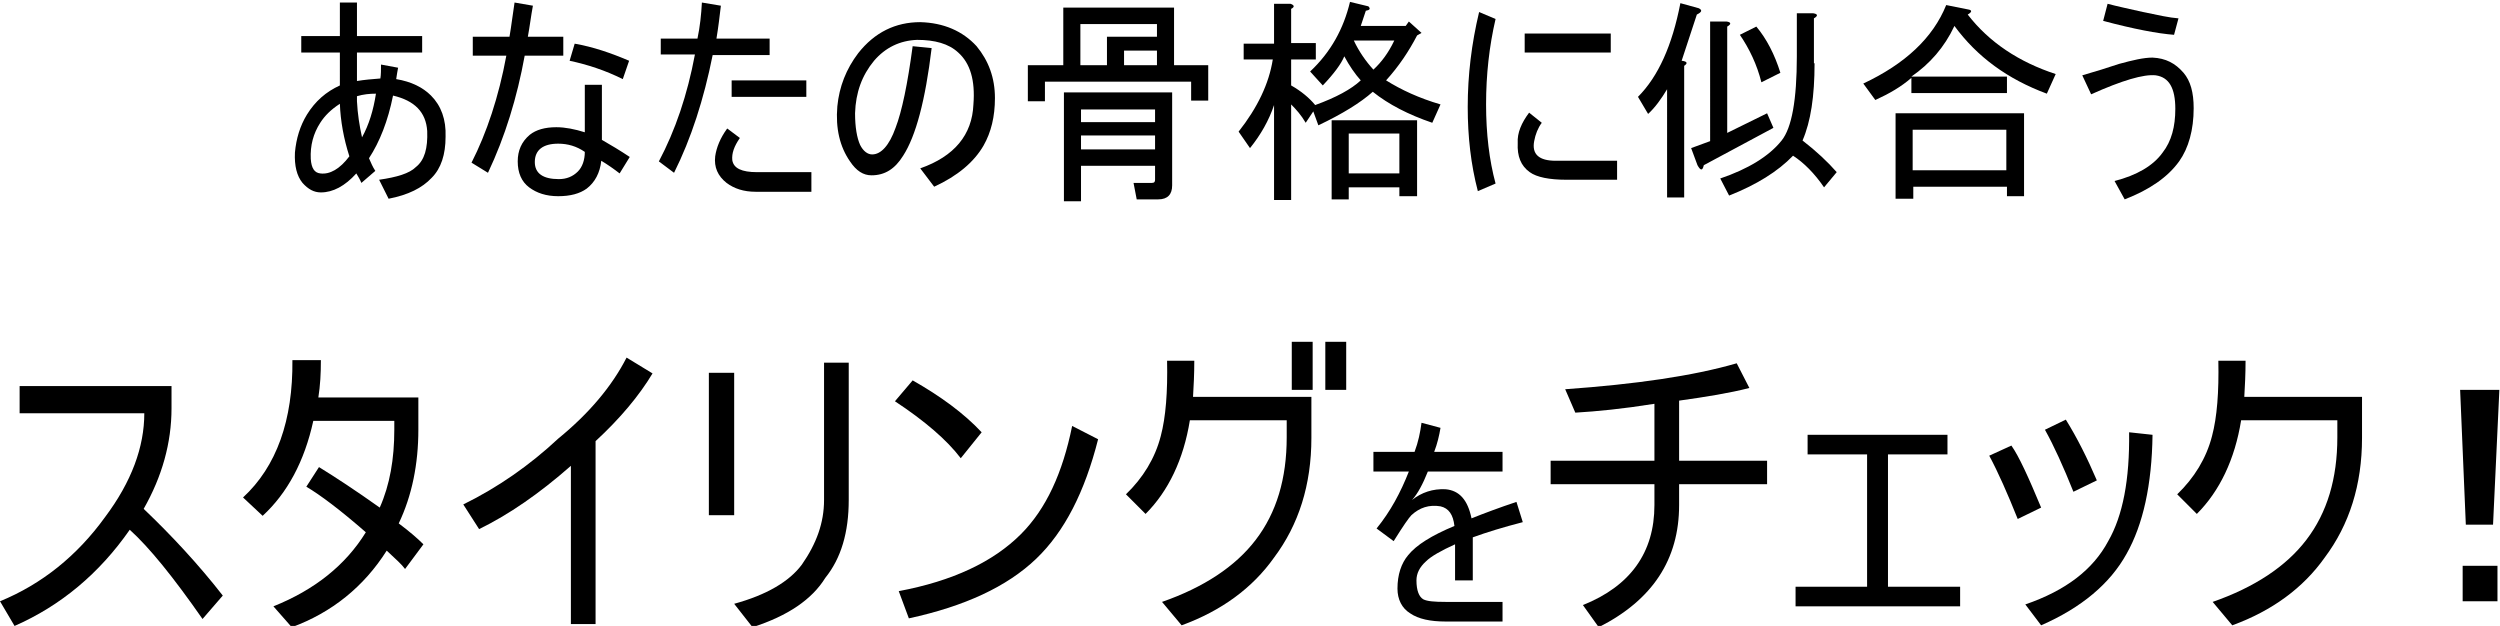
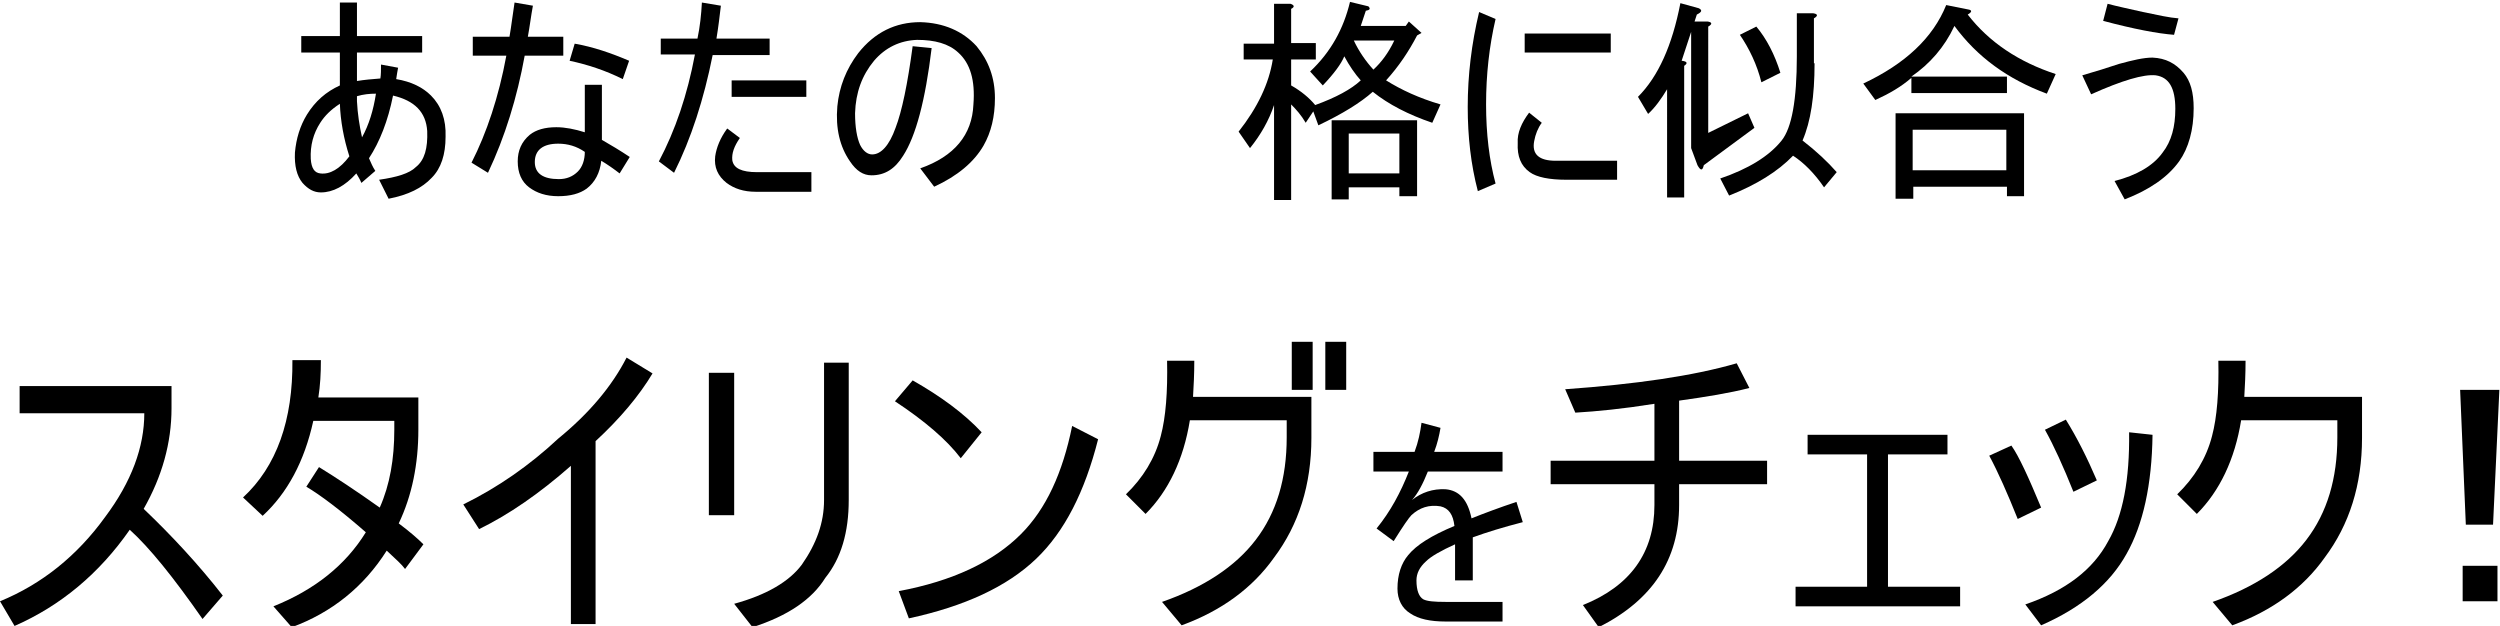
<svg xmlns="http://www.w3.org/2000/svg" version="1.1" x="0px" y="0px" viewBox="0 0 395 98.9" style="enable-background:new 0 0 395 98.9;" xml:space="preserve">
  <g>
    <path d="M68.1,15.1c1.6,1.6,2.4,3.8,2.3,6.5c0,2.8-0.7,5-2.2,6.5c-1.5,1.6-3.7,2.7-6.8,3.3l-1.5-3c2.8-0.4,4.8-1,5.8-2   c1.4-1.1,1.9-3,1.8-5.7c-0.2-3-2-4.8-5.4-5.6c-0.8,4-2.1,7.3-3.8,9.9c0.3,0.7,0.6,1.4,1,2l-2.2,1.9c-0.2-0.5-0.5-1-0.8-1.5   c-1.8,2-3.7,3-5.6,3c-1.1,0-2-0.5-2.9-1.5c-0.9-1.1-1.3-2.7-1.2-4.8c0.2-2.2,0.8-4.2,1.9-6c1.3-2.1,3-3.6,5.2-4.6V8.3h-6.1V5.7h6.1   V0.4h2.7v5.3h10.3v2.6H56.4v4.5c1.2-0.2,2.4-0.3,3.7-0.4c0.1-0.6,0.1-1.4,0.1-2.2l2.7,0.5c-0.1,0.5-0.2,1.1-0.3,1.8   C65,12.9,66.8,13.8,68.1,15.1z M50.6,27.4c1.5,0.2,3.1-0.7,4.6-2.7c-0.9-2.8-1.4-5.6-1.5-8.3c-1.4,0.9-2.4,1.9-3.1,3   c-1.1,1.7-1.6,3.6-1.5,5.7C49.2,26.6,49.7,27.3,50.6,27.4z M57.2,21.7c1.1-2,1.8-4.3,2.2-6.9c-1,0-2,0.1-3,0.4V16   C56.5,18,56.8,19.9,57.2,21.7z" />
    <path d="M74.7,8.8v-3h5.8c0.3-1.7,0.5-3.5,0.8-5.4l2.9,0.5c-0.3,1.6-0.5,3.3-0.8,4.9H89v3h-6.1c-1.2,6.6-3.1,12.8-5.8,18.5   l-2.6-1.6C76.9,21,78.8,15.3,80,8.8H74.7z M92.4,13.4h2.7v8.7c1.4,0.8,2.9,1.7,4.4,2.7l-1.6,2.6c-0.9-0.7-1.9-1.4-2.9-2   c-0.2,1.9-1,3.4-2.3,4.4c-1.1,0.8-2.6,1.2-4.5,1.2c-1.9,0-3.4-0.5-4.6-1.4c-1.2-0.9-1.8-2.3-1.8-4.1c0-1.7,0.6-3.1,1.9-4.2   c1-0.8,2.4-1.2,4.2-1.2c1.4,0,2.9,0.3,4.5,0.8V13.4z M88.2,22.7c-2.4,0-3.7,1-3.7,2.9c0,1.8,1.3,2.7,3.8,2.7c1.2,0,2.2-0.4,3-1.2   c0.7-0.7,1.1-1.8,1.1-3.1C91.1,23.1,89.7,22.7,88.2,22.7z M90.8,6.9c2.9,0.5,5.8,1.5,8.6,2.7l-1,2.9c-2.8-1.4-5.6-2.3-8.4-2.9   L90.8,6.9z" />
    <path d="M121.6,6.1v2.6h-9c-1.4,7-3.4,13.2-6.1,18.6l-2.4-1.8c2.6-4.9,4.5-10.5,5.7-16.9h-5.4V6.1h5.8c0.4-1.9,0.6-3.8,0.7-5.7   l3,0.5c-0.2,1.7-0.4,3.4-0.7,5.2H121.6z M128.2,27.3v3h-8.8c-1.9,0-3.4-0.5-4.6-1.4c-1.4-1.1-2-2.5-1.8-4.2   c0.2-1.4,0.8-2.9,1.9-4.4l2,1.5c-0.9,1.3-1.3,2.4-1.2,3.5c0.2,1.3,1.5,1.9,3.9,1.9H128.2z M127.4,12.7v2.6h-11.8v-2.6H127.4z" />
    <path d="M154.3,7.3c1.9,2.3,2.9,5,2.9,8.2c0,2.9-0.6,5.4-1.8,7.5c-1.5,2.6-4.1,4.8-7.8,6.5l-2.2-2.9c5.4-1.9,8.2-5.3,8.4-10.1   c0.3-3.8-0.5-6.5-2.4-8.2c-1.5-1.4-3.7-2-6.5-2c-2.7,0.1-5,1.2-6.8,3.3c-1.9,2.3-2.9,5-3,8.3c0,2.2,0.3,3.9,0.8,5   c0.5,1,1.2,1.5,1.9,1.5c1.4,0,2.7-1.4,3.7-4.2c1-2.6,1.9-6.9,2.7-12.9l3,0.3c-1,8.3-2.5,13.9-4.5,17c-1.3,2.1-2.9,3.1-5,3.1   c-1.3,0-2.4-0.7-3.4-2.2c-1.6-2.3-2.3-5.2-2-8.7c0.3-3.1,1.4-5.9,3.3-8.4c2.6-3.3,5.9-4.9,9.8-4.9C149.1,3.6,152.1,4.9,154.3,7.3z" />
-     <path d="M185.5,10.3h5.4v5.6h-2.7v-3h-23.1V16h-2.7v-5.7h5.6V1.2h17.5V10.3z M185.2,14.6v14.7c0,1.4-0.7,2.2-2.2,2.2h-3.4l-0.5-2.6   h2.9c0.4,0,0.5-0.2,0.5-0.5v-2.2h-11.7v5.6h-2.7V14.6H185.2z M182.8,5.8v-2h-12.1v6.5h4.2V5.8H182.8z M182.5,19.3v-2h-11.7v2H182.5   z M182.5,23.6v-2.2h-11.7v2.2H182.5z M182.8,8h-5.2v2.3h5.2V8z" />
    <path d="M226.3,19.4c-3.8-1.3-6.9-2.9-9.4-4.9c-1.9,1.7-4.8,3.5-8.6,5.3l-0.8-2.2l-1.2,1.8c-0.7-1.2-1.5-2.1-2.3-2.9v15.1h-2.7v-15   c-0.8,2.4-2.1,4.7-3.8,6.8l-1.8-2.6c3-3.8,4.8-7.6,5.4-11.4h-4.6V6.9h4.8V0.6h2.6c0.6,0.2,0.7,0.5,0.1,0.8v5.4h3.9v2.6H204v4.1   c1.6,0.9,2.9,2,3.8,3.1c3.3-1.2,5.7-2.5,7.2-3.9c-0.9-1-1.8-2.3-2.6-3.8c-0.5,1.2-1.6,2.7-3.4,4.6l-2-2.2c3.3-3.1,5.3-6.8,6.3-11   l2.9,0.7c0.4,0.4,0.2,0.6-0.4,0.7l-0.8,2.4h7.1l0.5-0.7l2,1.8l-0.7,0.4c-1.3,2.5-2.9,4.9-4.9,7.1c2.4,1.5,5.2,2.8,8.6,3.8   L226.3,19.4z M221.1,31v-1.4h-8v1.9h-2.7V19h13.5v12H221.1z M221.1,27.4v-6.3h-8v6.3H221.1z M220.3,6.4h-6.4   c0.8,1.7,1.9,3.3,3.1,4.6C218.3,9.8,219.4,8.3,220.3,6.4z" />
    <path d="M233.5,30.2c-1.1-4.2-1.6-8.6-1.6-13.3c0-5,0.6-10,1.8-15l2.6,1.1c-1,4.3-1.5,8.8-1.5,13.5c0,4.6,0.5,8.8,1.5,12.5   L233.5,30.2z M241.6,17.8l2,1.6c-0.6,0.8-1,1.8-1.2,2.9c-0.4,2.1,0.8,3.1,3.4,3.1h9.7v3h-8c-2.7,0-4.7-0.4-5.8-1.2   c-1.4-1-2-2.5-1.9-4.6C239.7,21,240.4,19.4,241.6,17.8z M240.9,8.3v-3h13.6v3H240.9z" />
-     <path d="M265.7,9.6c0.9,0.1,1,0.4,0.4,0.8v20.8h-2.7V14.1c-0.9,1.5-1.9,2.9-3,3.9l-1.6-2.7c3.2-3.2,5.4-8.1,6.7-14.8l2.9,0.8   c0.6,0.3,0.5,0.6-0.3,1C267.3,4.7,266.5,7.2,265.7,9.6z M269.2,26.1c-0.2,0.9-0.5,0.9-1,0l-1-2.7l3-1.1V3.4h2.6   c0.7,0.1,0.8,0.4,0.1,0.8V21l6.3-3.1l1,2.3L269.2,26.1z M286.7,10c0,5.2-0.6,9.2-1.9,12.2c2.2,1.7,4,3.4,5.4,5l-2,2.4   c-1.5-2.2-3.2-3.9-4.9-5c-2.4,2.5-5.8,4.6-10.1,6.3l-1.4-2.7c4.4-1.5,7.7-3.5,9.7-6c1.6-2,2.4-6.4,2.4-13.3V2.1h2.6   c0.7,0.1,0.8,0.4,0.1,0.8V10z M277.5,4.2c1.6,1.9,2.9,4.4,3.8,7.3l-3,1.5c-0.7-2.8-1.9-5.3-3.4-7.5L277.5,4.2z" />
+     <path d="M265.7,9.6c0.9,0.1,1,0.4,0.4,0.8v20.8h-2.7V14.1c-0.9,1.5-1.9,2.9-3,3.9l-1.6-2.7c3.2-3.2,5.4-8.1,6.7-14.8l2.9,0.8   c0.6,0.3,0.5,0.6-0.3,1C267.3,4.7,266.5,7.2,265.7,9.6z M269.2,26.1c-0.2,0.9-0.5,0.9-1,0l-1-2.7V3.4h2.6   c0.7,0.1,0.8,0.4,0.1,0.8V21l6.3-3.1l1,2.3L269.2,26.1z M286.7,10c0,5.2-0.6,9.2-1.9,12.2c2.2,1.7,4,3.4,5.4,5l-2,2.4   c-1.5-2.2-3.2-3.9-4.9-5c-2.4,2.5-5.8,4.6-10.1,6.3l-1.4-2.7c4.4-1.5,7.7-3.5,9.7-6c1.6-2,2.4-6.4,2.4-13.3V2.1h2.6   c0.7,0.1,0.8,0.4,0.1,0.8V10z M277.5,4.2c1.6,1.9,2.9,4.4,3.8,7.3l-3,1.5c-0.7-2.8-1.9-5.3-3.4-7.5L277.5,4.2z" />
    <path d="M324.8,11.7l-1.4,3.1c-6.2-2.3-11-5.8-14.6-10.7c-1.6,3.4-3.9,6-6.8,8h15.1v2.6H302v-2.4c-1.6,1.4-3.5,2.5-5.7,3.5   l-1.9-2.6c6.6-3.1,11-7.2,13.1-12.4l3.5,0.7c0.6,0.1,0.6,0.4-0.1,0.8C314.3,6.7,319,9.8,324.8,11.7z M302.2,31.4h-2.7V17.9h20.3V31   h-2.7v-1.5h-14.8V31.4z M302.2,26.9h14.8v-6.4h-14.8V26.9z" />
    <path d="M345,11.5c1.1,1.3,1.6,3.1,1.6,5.6c0,3.4-0.8,6.3-2.3,8.4c-1.8,2.5-4.7,4.5-8.6,6l-1.6-2.9c3.5-0.9,6.1-2.4,7.6-4.5   c1.4-1.8,2-4.1,2-6.9c0-3.3-1-5-3.1-5.3c-1.9-0.2-5.3,0.8-10.2,3l-1.4-3c2.1-0.6,4-1.2,5.8-1.8c2.2-0.6,3.9-1,5.3-1   C342.2,9.2,343.7,10,345,11.5z M338.6,1.9c2.4,0.5,4.2,0.9,5.6,1l-0.7,2.6c-2.6-0.2-6.3-0.9-11.2-2.2l0.7-2.7   C334.5,1,336.4,1.4,338.6,1.9z" />
  </g>
  <g>
    <path d="M22.7,80.4c4.4,4.2,8.6,8.7,12.5,13.7L32,97.8c-4.6-6.6-8.4-11.3-11.5-14.1c-4.8,6.9-10.9,12-18.2,15.2L0,95   c6.6-2.7,12.2-7.2,16.6-13.3c4.2-5.6,6.2-11.1,6.2-16.4H3.1V61h24v3.5C27.1,70,25.6,75.3,22.7,80.4z" />
    <path d="M63,82.7c1.6,1.2,2.9,2.3,3.9,3.3L64,89.9c-0.5-0.7-1.5-1.6-2.9-2.9c-3.6,5.7-8.7,9.8-15,12.1l-2.9-3.3   c6.5-2.6,11.4-6.5,14.6-11.7c-4-3.5-7.2-5.9-9.4-7.2l2-3.1c2.6,1.6,5.8,3.7,9.6,6.4c1.6-3.6,2.3-7.7,2.3-12.3v-1.4H49.5   c-1.4,6.4-4.1,11.4-8,15l-3.1-2.9c5.3-4.9,7.9-12.2,7.8-21.7h4.5c0,2.1-0.1,4-0.4,5.9h15.8v5.1C66.1,73.3,65.1,78.3,63,82.7z" />
    <path d="M99,56.5l4.1,2.5c-2.1,3.5-5.1,7.1-9,10.7v28.9h-3.9v-25c-5,4.4-9.8,7.7-14.5,10l-2.5-3.9c5.5-2.7,10.5-6.2,15-10.4   C93.1,65.3,96.7,61,99,56.5z" />
    <path d="M116,58.9v22.5H112V58.9H116z M134.1,57.3V79c0,5.1-1.2,9.2-3.7,12.3c-2.1,3.4-5.9,6-11.5,7.8l-2.9-3.7   c5.1-1.4,8.7-3.5,10.7-6.2c2.3-3.3,3.5-6.6,3.5-10.2V57.3H134.1z" />
    <path d="M144.2,60.1c4.4,2.5,8.1,5.2,10.9,8.2l-3.3,4.1c-2.2-2.9-5.7-5.9-10.4-9L144.2,60.1z M169.4,67.3l4.1,2.1   c-2.1,8.3-5.3,14.6-9.8,18.9c-4.6,4.4-11.3,7.5-20.1,9.4l-1.6-4.3c8.5-1.6,14.9-4.6,19.3-9C165.3,80.4,167.9,74.7,169.4,67.3z" />
    <path d="M207.2,62.8v6.4c0,7.4-2,13.7-5.9,18.9c-3.4,4.8-8.3,8.4-14.6,10.7l-3.1-3.7c6.6-2.3,11.6-5.6,14.8-9.8   c3.3-4.3,4.9-9.7,4.9-16.2v-2.7H188c-1,6.2-3.4,11.2-7,14.8l-3.1-3.1c2.7-2.6,4.6-5.7,5.5-9.2c0.8-3,1.1-7,1-11.9h4.3   c0,2.1-0.1,4-0.2,5.7H207.2z M207.4,54v7.6h-3.3V54H207.4z M212.7,54v7.6h-3.3V54H212.7z" />
    <path d="M239.6,79.3l1,3.2c-3.1,0.8-5.7,1.6-7.9,2.4v6.8h-2.8V86c-2.2,1-3.8,1.9-4.6,2.7c-1,0.9-1.5,1.9-1.5,3c0,1.6,0.4,2.6,1.1,3   c0.6,0.3,1.7,0.4,3.5,0.4h9v3.1h-9c-2.4,0-4.3-0.4-5.6-1.3c-1.3-0.8-2-2.2-2-3.9c0-2.2,0.6-4,1.7-5.3c1.3-1.6,3.7-3.1,7.3-4.6   c-0.2-1.8-0.9-2.8-2.2-3.1c-1.8-0.3-3.3,0.2-4.6,1.4c-0.4,0.4-1.3,1.7-2.8,4.1l-2.7-2c2.2-2.7,3.8-5.7,5.1-9H217v-3.1h6.5   c0.6-1.6,0.9-3.1,1.1-4.6l3,0.8c-0.2,1.2-0.5,2.5-1,3.8h10.8v3.1h-11.8c-0.8,2-1.6,3.5-2.5,4.5c1.5-1.2,3.3-1.8,5.3-1.7   c2.2,0.2,3.5,1.7,4.1,4.6C234.5,81.1,236.9,80.2,239.6,79.3z" />
    <path d="M265.3,72.8h13.9v3.7h-13.9v3.3c0,8.6-4.2,15-12.7,19.3l-2.5-3.5c7.5-3,11.3-8.3,11.3-15.8v-3.3H245v-3.7h16.4v-9   c-5,0.8-9.1,1.2-12.5,1.4l-1.6-3.7c11.2-0.8,20.2-2.1,27.1-4.1l2,3.9c-3.1,0.8-6.8,1.4-11.1,2V72.8z" />
    <path d="M309.7,92.7v3.1h-26v-3.1h11.3V71.8h-9.4v-3.1h22.1v3.1h-9.4v20.9H309.7z" />
    <path d="M317.8,70.4c1.2,1.7,2.7,5,4.7,9.8l-3.7,1.8c-1.6-4-3.1-7.4-4.5-10L317.8,70.4z M336.4,68.3l3.7,0.4   c-0.1,7.9-1.5,14.2-4.1,18.8c-2.6,4.7-7.1,8.5-13.5,11.3l-2.5-3.3c6.4-2.2,10.7-5.5,13.1-10C335.4,81.5,336.5,75.8,336.4,68.3z    M326.4,66.3c1.8,2.9,3.4,6.1,4.9,9.6l-3.7,1.8c-1.6-4-3.1-7.3-4.5-9.8L326.4,66.3z" />
    <path d="M373.2,62.8v6.4c0,7.4-2,13.7-5.9,18.9c-3.4,4.8-8.3,8.4-14.6,10.7l-3.1-3.7c6.6-2.3,11.6-5.6,14.8-9.8   c3.3-4.3,4.9-9.7,4.9-16.2v-2.7h-15.2c-1,6.2-3.4,11.2-7,14.8l-3.1-3.1c2.7-2.6,4.6-5.7,5.5-9.2c0.8-3,1.1-7,1-11.9h4.3   c0,2.1-0.1,4-0.2,5.7H373.2z" />
    <path d="M388.7,61.6h6.2l-1,21.3h-4.3L388.7,61.6z M389.1,89.4h5.5V95h-5.5V89.4z" />
  </g>
</svg>